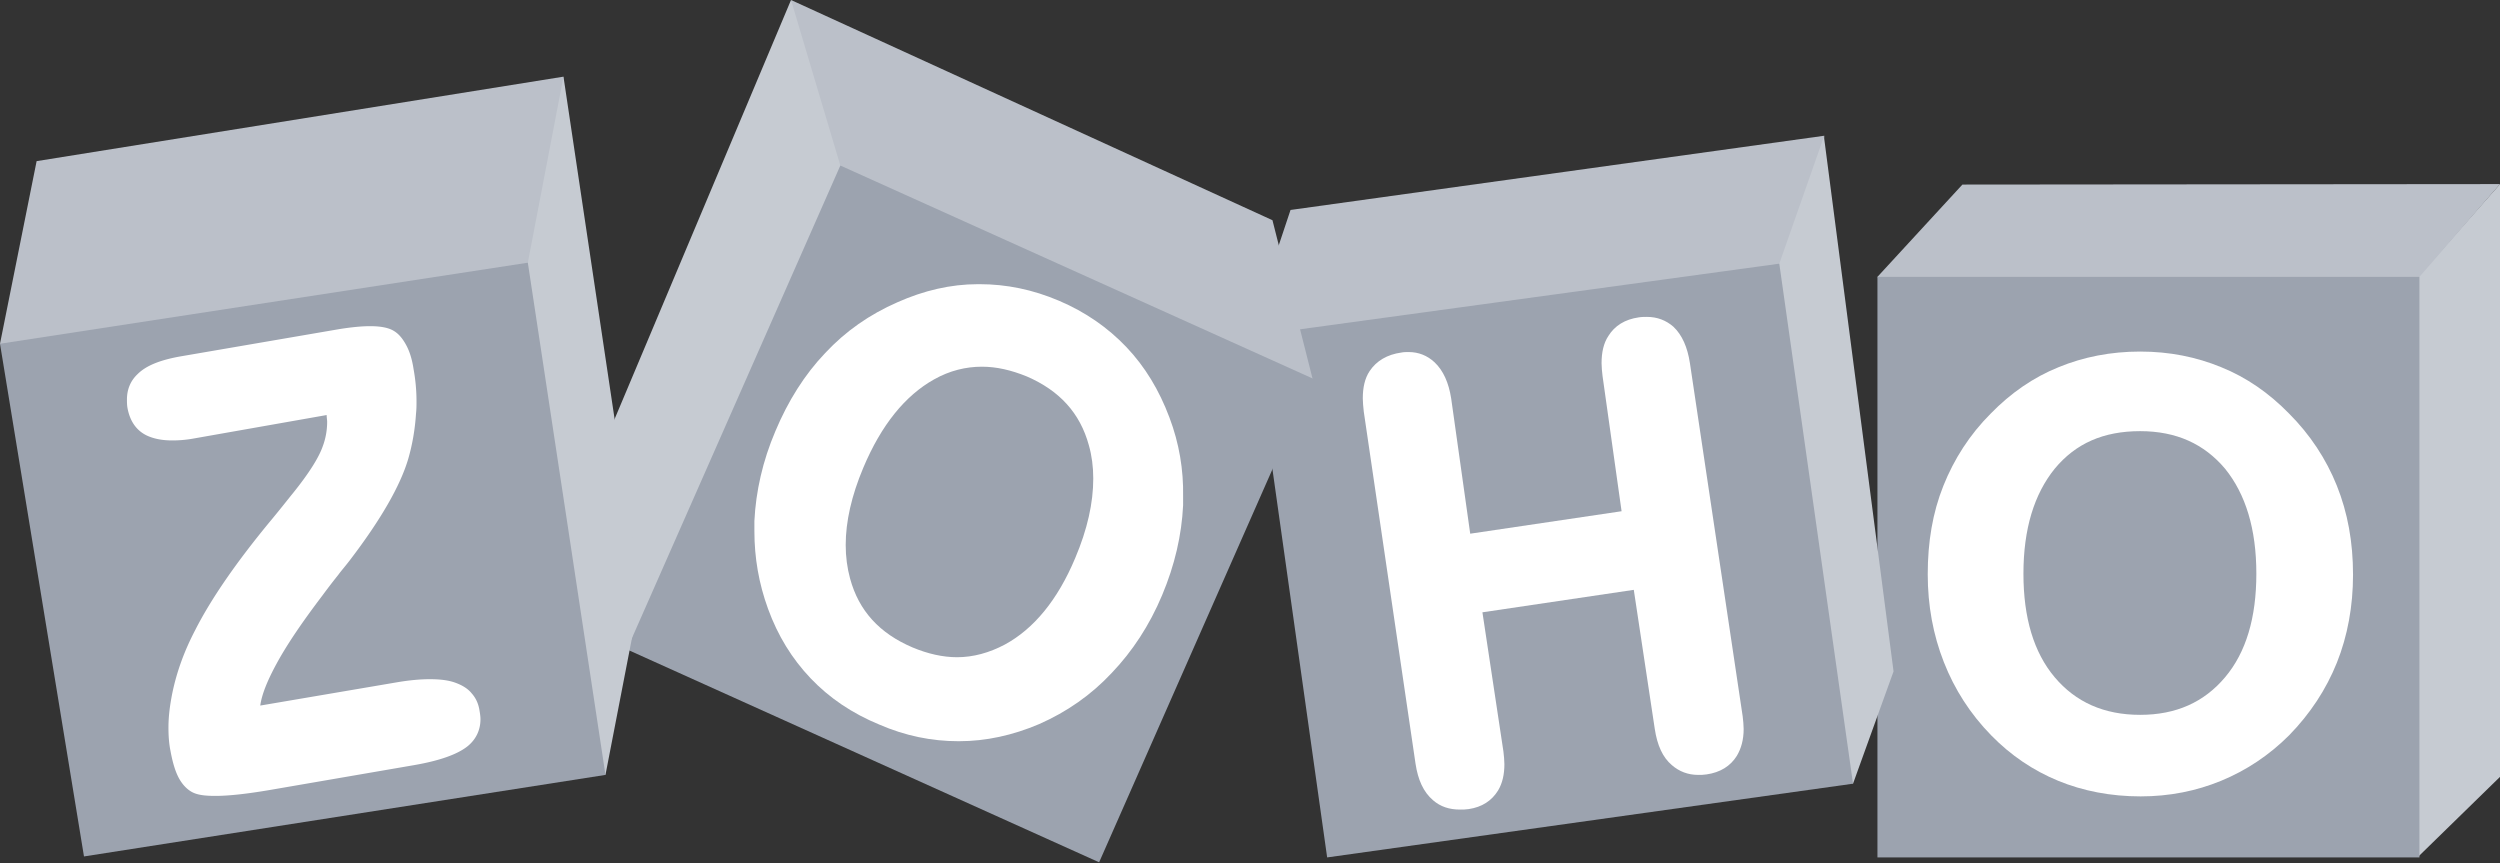
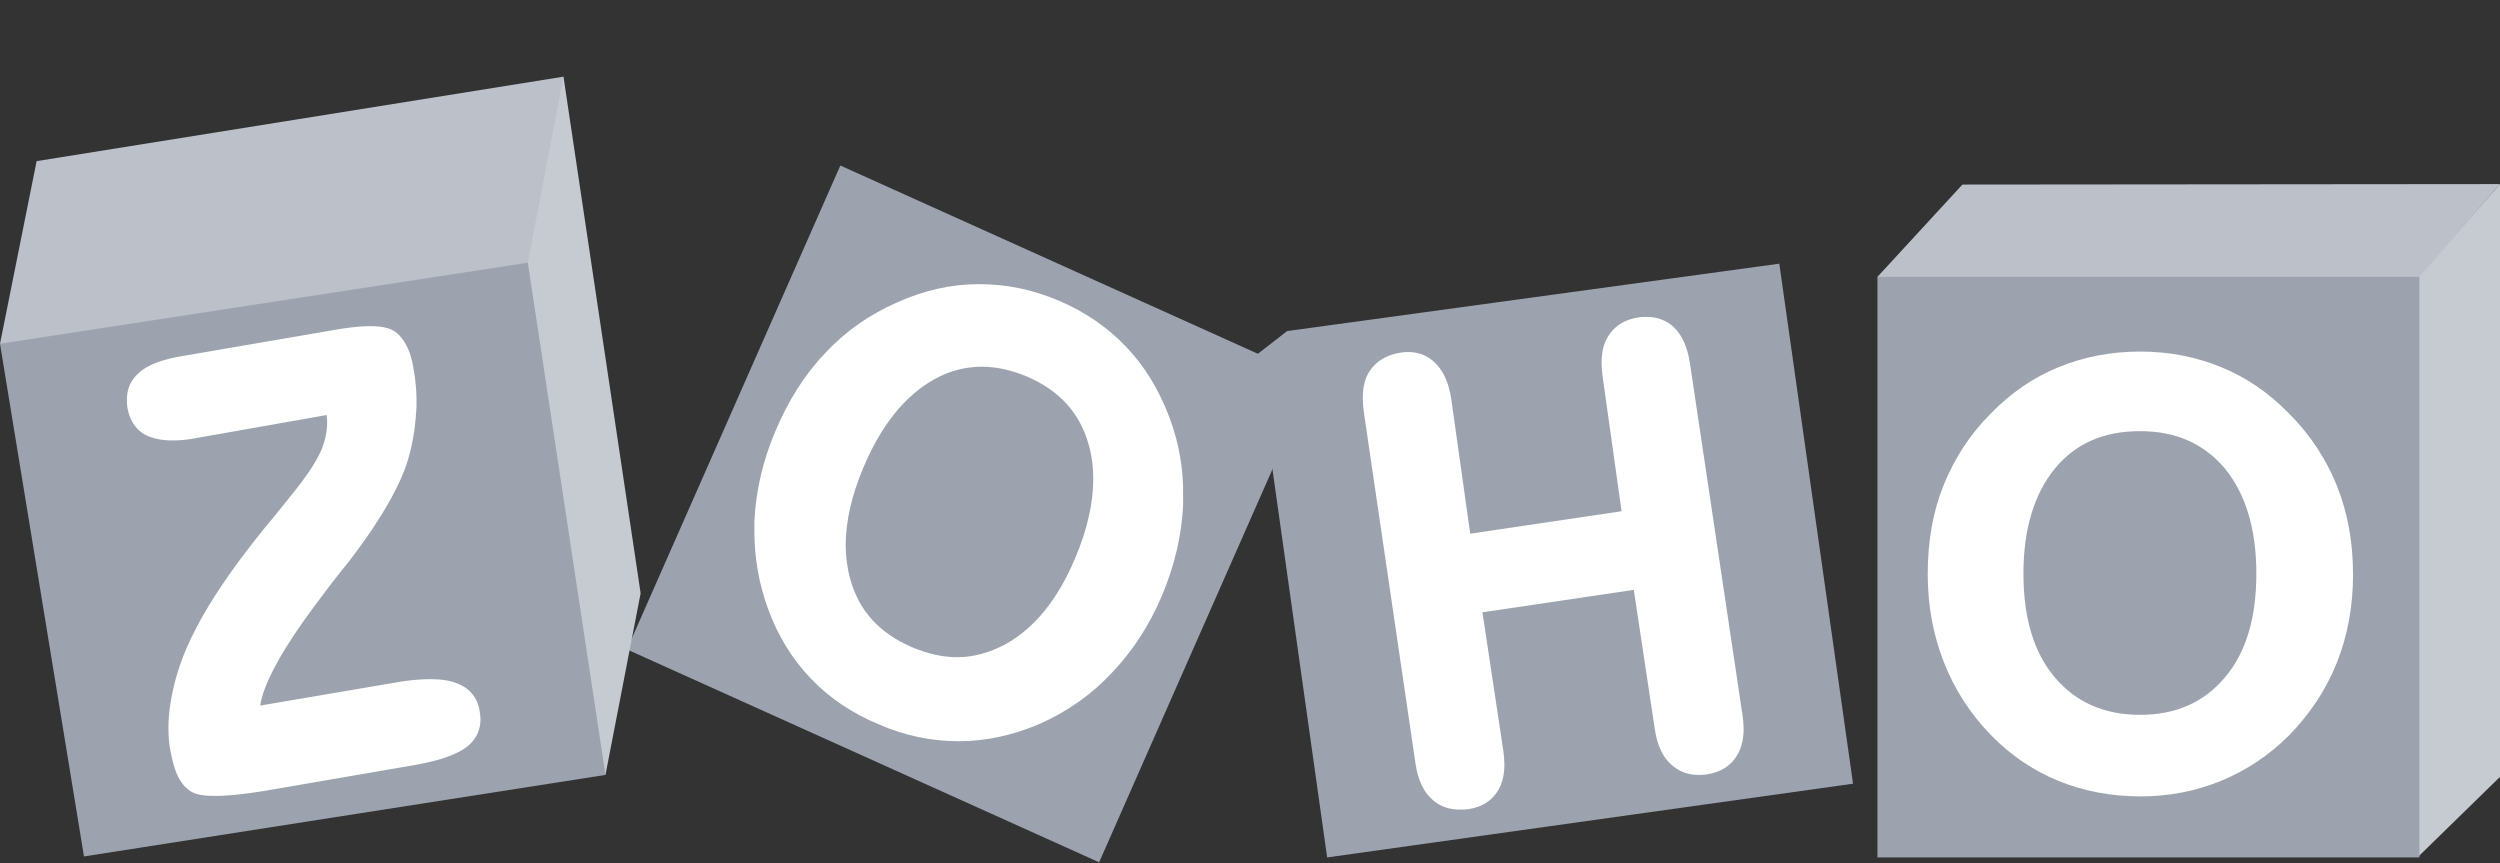
<svg xmlns="http://www.w3.org/2000/svg" width="2500" height="863" viewBox="0 0 2500 863">
  <rect x="0" y="0" width="2500" height="863" fill="#333333" stroke="none" />
  <g fill="none">
    <path fill="#C6CBD2" d="M2500 184.082v592.773l-82.031 80.079V276.855z" />
    <path fill="#BBC0C9" d="M1877.441 276.855l4.395 5.86 532.715-1.953 4.883-3.907L2500 184.082l-537.598.488z" />
    <path fill="#9CA3AF" d="M1877.441 276.855h541.993v580.567H1877.44z" />
    <path d="M2336.914 485.84c-10.742-26.856-26.855-51.27-47.852-72.266-20.019-20.508-42.48-36.133-67.87-46.387-24.903-10.253-51.758-15.625-81.055-15.625-29.297 0-56.64 5.372-81.543 15.625-25.39 10.254-47.852 25.88-67.871 46.387-20.996 20.996-36.621 45.41-47.364 72.266-10.742 26.855-15.625 56.152-15.625 88.379 0 31.25 5.371 60.547 16.114 87.89 10.742 27.344 26.367 51.758 47.363 73.243 19.531 20.02 41.992 35.156 66.894 45.41 24.903 10.254 52.735 15.625 82.52 15.625 28.809 0 55.664-5.371 80.566-15.625 24.903-10.254 47.852-25.39 67.872-45.41 20.996-21.485 37.109-45.899 47.851-72.754 10.742-26.856 16.113-56.641 16.113-87.891 0-32.715-5.37-62.012-16.113-88.867zm-111.816 191.406c-20.996 24.902-48.828 37.598-84.961 37.598-36.133 0-64.453-12.696-85.45-37.598-20.996-24.902-31.25-59.57-31.25-103.516 0-44.921 10.743-79.59 31.25-104.98 20.997-25.39 48.829-37.598 85.45-37.598 36.133 0 63.965 12.696 84.96 37.598 20.508 25.39 31.25 60.059 31.25 104.98 0 43.946-10.253 78.614-31.25 103.516z" fill="#FFF" />
-     <path fill="#C6CBD2" d="M1824.219 138.672l69.336 532.715-40.528 112.304-5.37-3.906-71.29-510.742 1.465-6.836 44.434-123.535 1.953-2.93z" />
-     <path fill="#BBC0C9" d="M1290.527 209.96l533.692-74.218-44.922 127.93-6.348 6.836-499.023 73.242 2.441-91.309z" />
    <path fill="#9CA3AF" d="M1779.297 263.672l73.73 520.02-525.879 73.73-70.8-502.442 30.761-23.925z" />
    <path d="M1689.941 363.281c-2.441-16.113-7.812-28.32-16.601-36.62-7.324-6.348-16.113-9.766-26.367-9.766-2.442 0-5.371 0-8.301.488-13.672 1.953-23.926 8.3-30.274 18.555-4.882 7.324-6.835 16.601-6.835 27.343 0 3.907.488 8.301.976 12.696l19.043 135.253-151.367 22.461-19.043-135.254c-2.442-15.625-7.813-27.832-16.602-36.132-7.324-6.836-16.113-10.254-25.879-10.254-2.441 0-4.882 0-7.324.488-14.16 1.953-24.902 8.3-31.738 18.555-4.883 7.324-6.836 16.601-6.836 27.344 0 3.906.488 8.3.977 13.183l51.757 352.05c2.442 16.114 7.813 28.321 17.578 36.622 7.325 6.348 16.114 9.277 26.856 9.277 2.93 0 5.86 0 8.789-.488 13.184-1.953 22.95-8.3 29.297-18.555 4.394-7.324 6.348-16.113 6.348-26.367 0-3.906-.489-8.3-.977-12.695l-20.996-139.16 151.367-22.461 20.996 139.16c2.442 16.113 7.813 28.32 17.09 36.133 7.324 6.347 16.113 9.765 26.367 9.765 2.442 0 5.371 0 8.301-.488 13.672-1.953 23.926-8.3 30.273-18.555 4.395-7.324 6.836-16.113 6.836-26.855 0-3.906-.488-8.3-.976-12.695L1689.94 363.28z" fill="#FFF" />
    <g>
-       <path fill="#C6CBD2" d="M791.016 0L601.074 451.172l25.88 198.242 1.464-.488 213.379-479.98-.977-10.255L794.922 6.348z" />
-       <path fill="#BBC0C9" d="M791.016 0l49.316 165.527.977 3.418 469.726 210.45 1.465-.977-40.04-158.203z" />
+       <path fill="#BBC0C9" d="M791.016 0z" />
      <path fill="#9CA3AF" d="M840.332 165.527L1312.5 378.418l-213.379 483.887-472.168-212.89z" />
      <path d="M1169.434 417.48c-10.254-27.343-24.414-50.78-42.97-70.312-18.554-19.531-41.015-35.156-67.382-46.387-26.367-11.23-52.734-16.601-79.59-16.601h-1.465c-27.343 0-54.199 6.347-80.566 18.066-27.832 12.207-51.758 28.809-72.266 50.781-20.508 21.485-37.11 47.852-49.804 78.125-12.696 29.786-19.532 60.059-20.996 89.844v10.254c0 26.367 4.394 52.246 13.671 77.637 9.766 26.855 23.926 49.804 42.48 69.336 18.556 19.53 41.505 35.156 68.849 46.386 25.878 11.23 52.246 16.602 79.101 16.602h.488c26.856 0 53.711-5.86 80.078-17.09 27.833-12.207 52.247-29.297 72.754-51.27 20.508-21.484 37.598-47.363 50.293-77.636 12.696-30.274 19.532-60.059 20.996-89.844v-8.789c.489-26.855-3.906-53.223-13.671-79.102zm-94.239 140.625c-17.578 41.993-41.504 70.801-70.312 86.426-15.625 8.301-31.738 12.696-47.852 12.696-14.16 0-29.297-3.418-44.433-9.766-33.203-14.16-53.711-36.621-62.5-68.848-2.93-10.742-4.395-21.972-4.395-33.691 0-23.438 5.86-49.317 17.578-77.149 18.067-42.968 41.992-72.265 70.801-88.378 15.625-8.79 31.738-12.696 47.852-12.696 14.648 0 29.296 3.418 44.921 9.766 32.715 14.16 53.223 36.62 62.012 68.848 2.93 10.253 4.395 21.484 4.395 33.203 0 24.414-5.86 50.78-18.067 79.59z" fill="#FFF" />
    </g>
    <g>
      <path fill="#C6CBD2" d="M563.477 76.66l77.148 516.602-35.156 181.64-4.883-6.347L525.39 269.53v-9.765l33.203-174.317z" />
      <path fill="#BBC0C9" d="M0 343.75l36.621-182.617L563.477 76.66l-35.645 186.035v12.207L6.348 348.632z" />
      <path fill="#9CA3AF" d="M527.832 262.695l77.637 512.207-521.485 81.543L0 343.75z" />
      <path d="M471.68 693.36c-3.907-4.883-9.766-8.301-16.602-10.743-6.836-2.441-15.137-3.418-25.39-3.418-9.278 0-20.02.977-31.739 2.93l-137.695 23.437c1.465-10.742 6.836-24.414 16.113-41.503 10.254-19.043 25.88-41.993 45.899-68.36a649.848 649.848 0 0116.113-20.996c2.441-3.418 6.348-7.812 11.23-14.16 31.739-41.504 50.782-75.195 58.594-101.563 4.395-15.136 6.836-30.273 7.813-45.41.488-4.394.488-8.3.488-12.207 0-10.742-.977-21.484-2.93-32.226-1.465-9.766-3.906-17.578-7.324-23.926-3.418-6.348-7.324-11.23-12.207-14.16-5.371-3.418-13.672-4.883-23.926-4.883-8.3 0-18.555.976-30.762 2.93l-159.18 27.343c-19.042 3.418-33.69 8.79-42.48 17.578-7.324 6.836-10.742 15.625-10.742 25.391 0 2.441 0 5.371.488 8.3 2.442 13.673 9.278 23.438 20.508 28.321 6.836 2.93 14.649 4.395 24.414 4.395 6.348 0 13.672-.489 21.485-1.953l132.812-23.438c0 2.441.488 4.883.488 6.836 0 8.3-1.464 16.602-4.394 24.414-3.906 11.23-13.672 26.856-29.785 46.875-4.395 5.371-11.23 14.16-20.508 25.39-36.133 43.458-61.524 80.567-77.149 111.329-11.23 21.484-18.554 41.992-22.949 62.988-2.441 12.207-3.906 23.438-3.906 34.668 0 7.813.488 15.625 1.953 22.95 1.953 10.741 4.395 19.53 7.813 26.366 3.418 6.836 8.3 12.207 13.672 15.137 5.37 2.93 12.695 3.906 23.437 3.906 13.184 0 31.25-1.953 54.2-5.859l144.53-24.902c25.391-4.395 43.458-10.742 53.711-19.043 8.301-6.836 12.696-16.114 12.696-26.856 0-2.93-.489-5.86-.977-8.789-.976-6.347-3.418-12.207-7.812-17.09z" fill="#FFF" />
    </g>
  </g>
</svg>